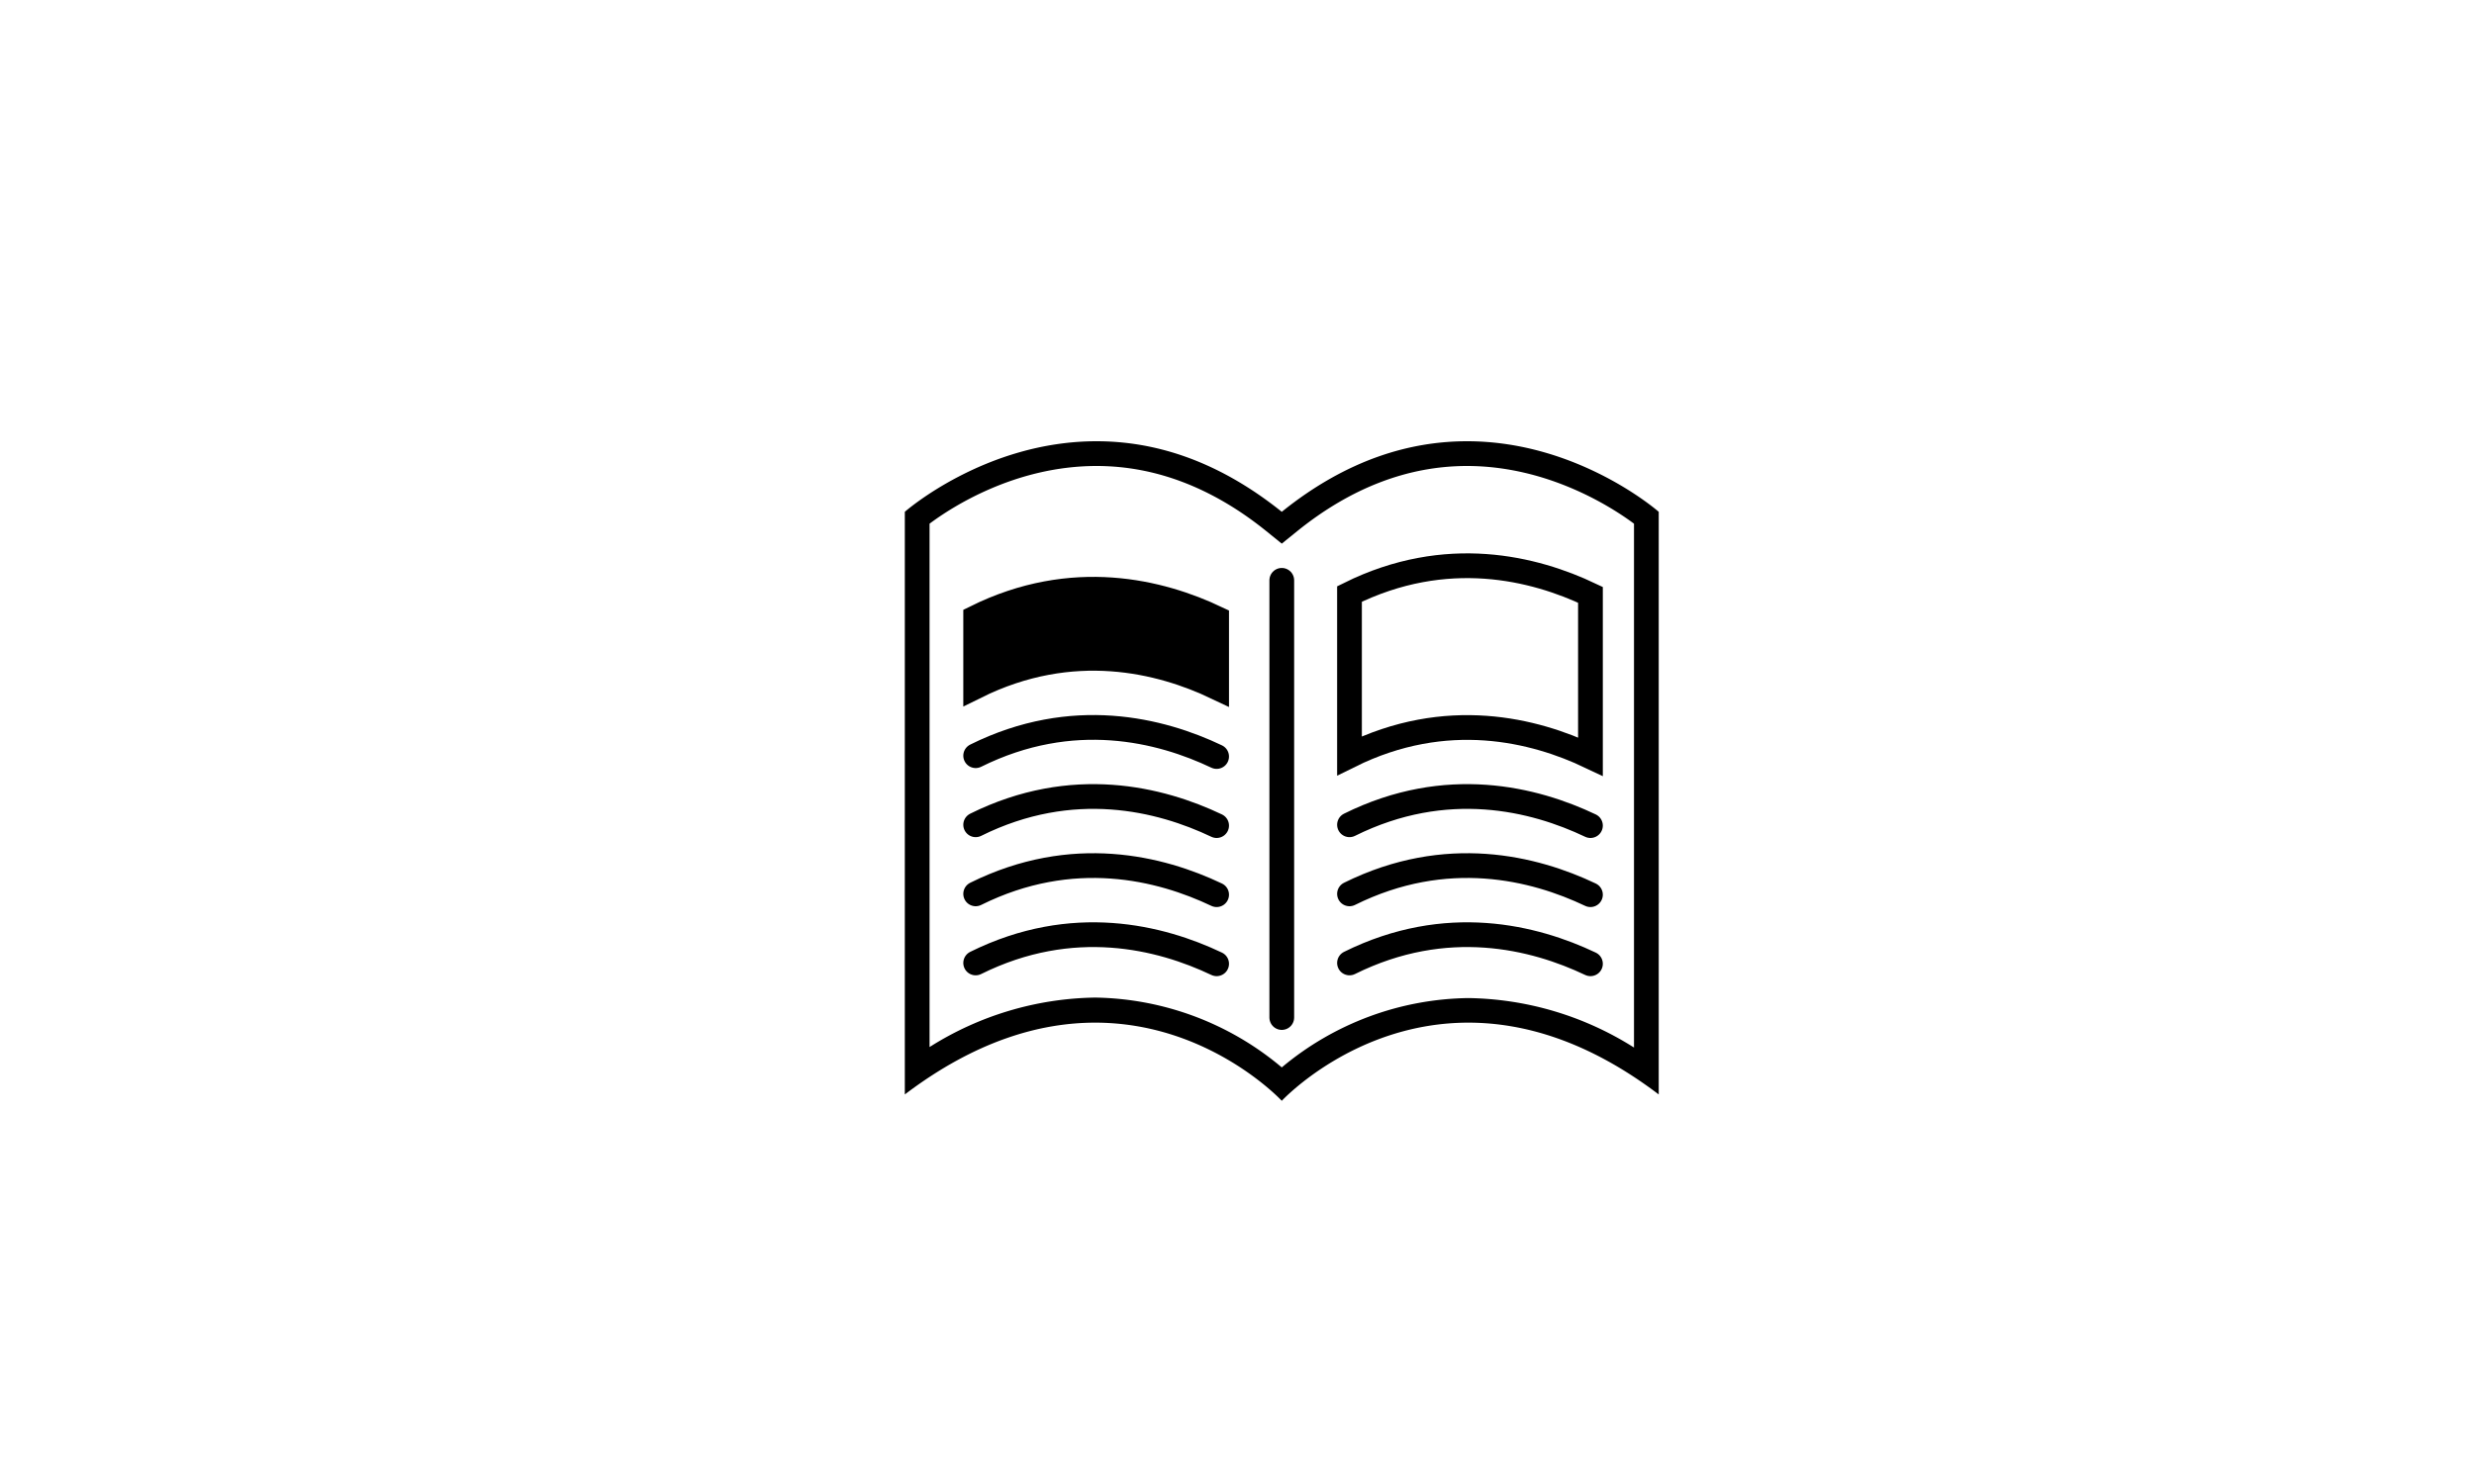
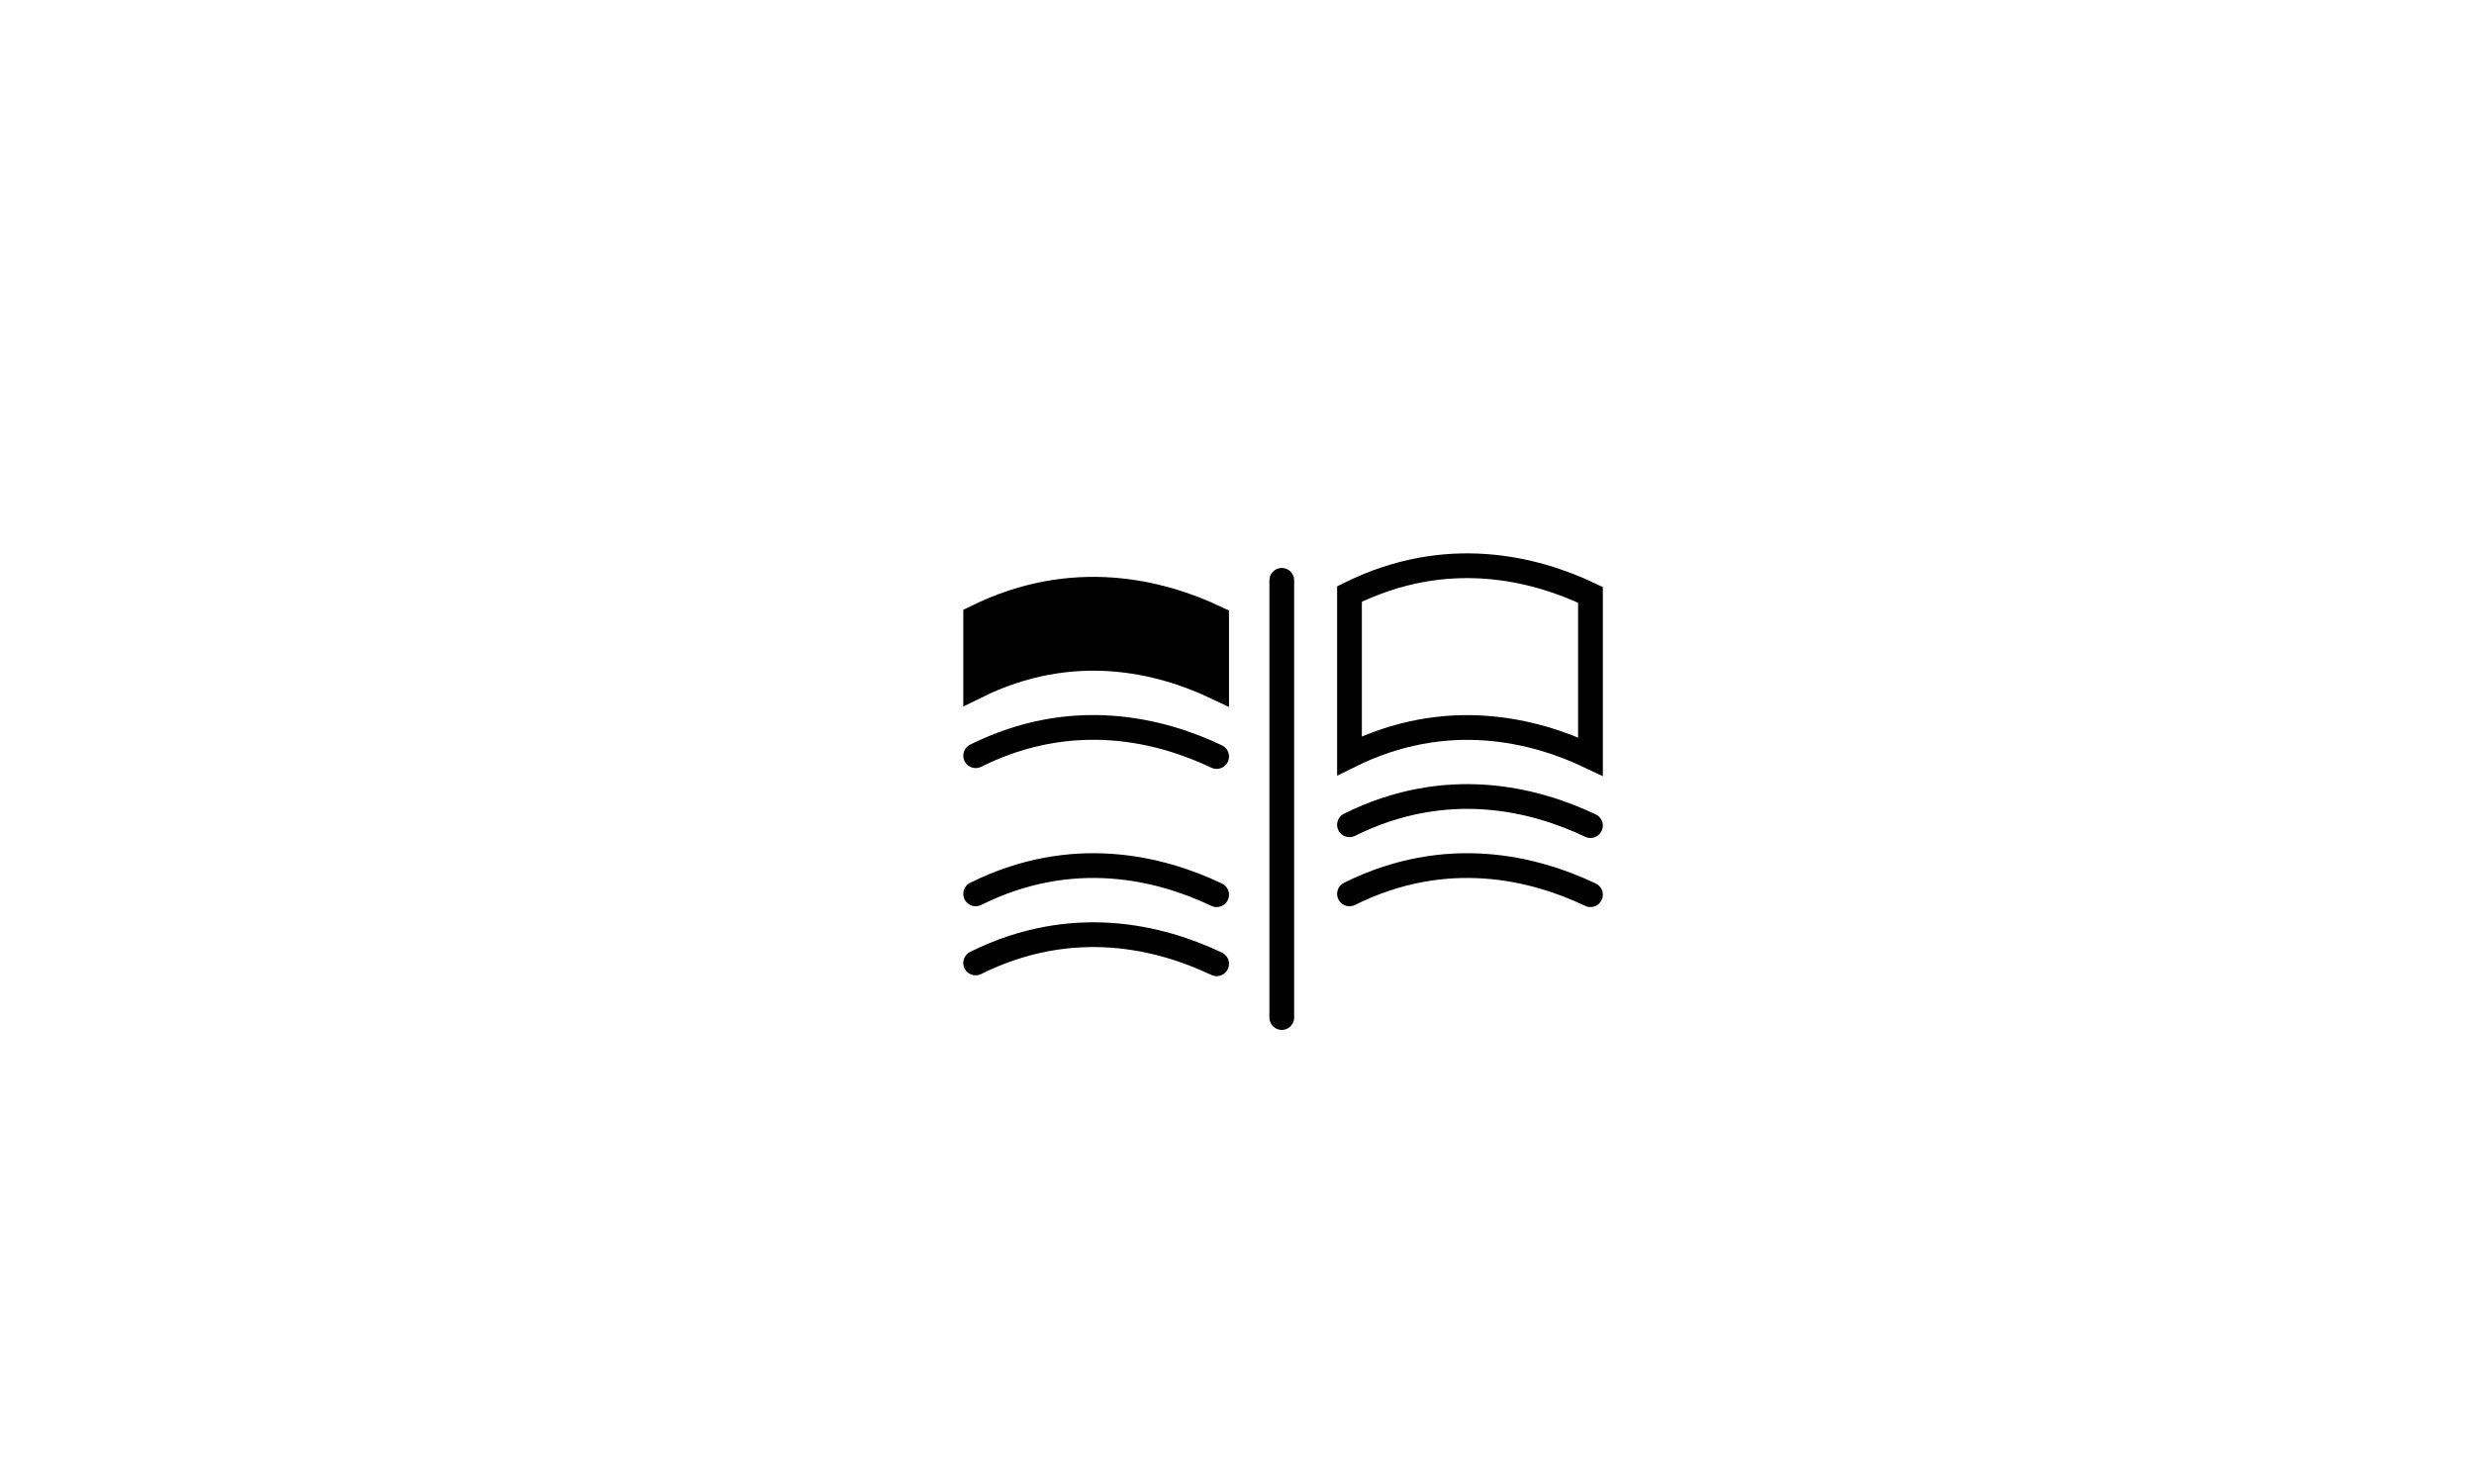
<svg xmlns="http://www.w3.org/2000/svg" id="レイヤー_1" data-name="レイヤー 1" viewBox="0 0 300 180">
  <defs>
    <style>.cls-1{fill:#fff;}.cls-2{fill:none;}.cls-2,.cls-3{stroke:#000;stroke-linecap:round;stroke-miterlimit:10;stroke-width:3px;}</style>
  </defs>
  <title>アートボード 27</title>
  <rect class="cls-1" width="300" height="180" />
-   <path d="M177.89,56.52c9.82,0,17.57,5,20.25,7v63.54a38.53,38.53,0,0,0-20.08-6,35.92,35.92,0,0,0-22.63,8.41A35.92,35.92,0,0,0,132.8,121a38.53,38.53,0,0,0-20.08,6V63.52c2.67-2,10.37-7,20.25-7,7.16,0,14.09,2.66,20.58,7.9l1.88,1.52,1.88-1.52c6.49-5.24,13.42-7.9,20.58-7.9m0-3c-6.77,0-14.5,2.14-22.46,8.56-8-6.42-15.69-8.56-22.46-8.56-13.55,0-23.25,8.56-23.25,8.56v70.67c8.58-6.51,16.42-8.71,23.08-8.71,13.84,0,22.63,9.48,22.63,9.48s8.79-9.48,22.63-9.48c6.66,0,14.5,2.2,23.08,8.71V62.08s-9.71-8.56-23.25-8.56Z" />
  <path class="cls-2" d="M192.86,72.15c-6.79-3.23-17.45-5.94-29.22-.1V91.67c11.78-5.84,22.44-3.13,29.22.1Z" />
  <path class="cls-2" d="M192.86,100.14c-6.79-3.23-17.45-5.94-29.22-.1" />
  <path class="cls-2" d="M192.86,108.52c-6.79-3.23-17.45-5.94-29.22-.1" />
-   <path class="cls-2" d="M192.86,116.9c-6.79-3.23-17.45-5.94-29.22-.1" />
-   <path class="cls-2" d="M147.53,100.14c-6.79-3.23-17.45-5.94-29.22-.1" />
  <path class="cls-2" d="M147.53,108.52c-6.79-3.23-17.45-5.94-29.22-.1" />
  <path class="cls-2" d="M147.53,91.76c-6.79-3.23-17.45-5.94-29.22-.1" />
  <path class="cls-3" d="M147.53,75c-6.79-3.23-17.45-5.94-29.22-.1v8.38c11.78-5.84,22.44-3.13,29.22.1Z" />
  <path class="cls-2" d="M147.53,116.9c-6.79-3.23-17.45-5.94-29.22-.1" />
  <line class="cls-2" x1="155.43" y1="70.39" x2="155.43" y2="123.42" />
</svg>